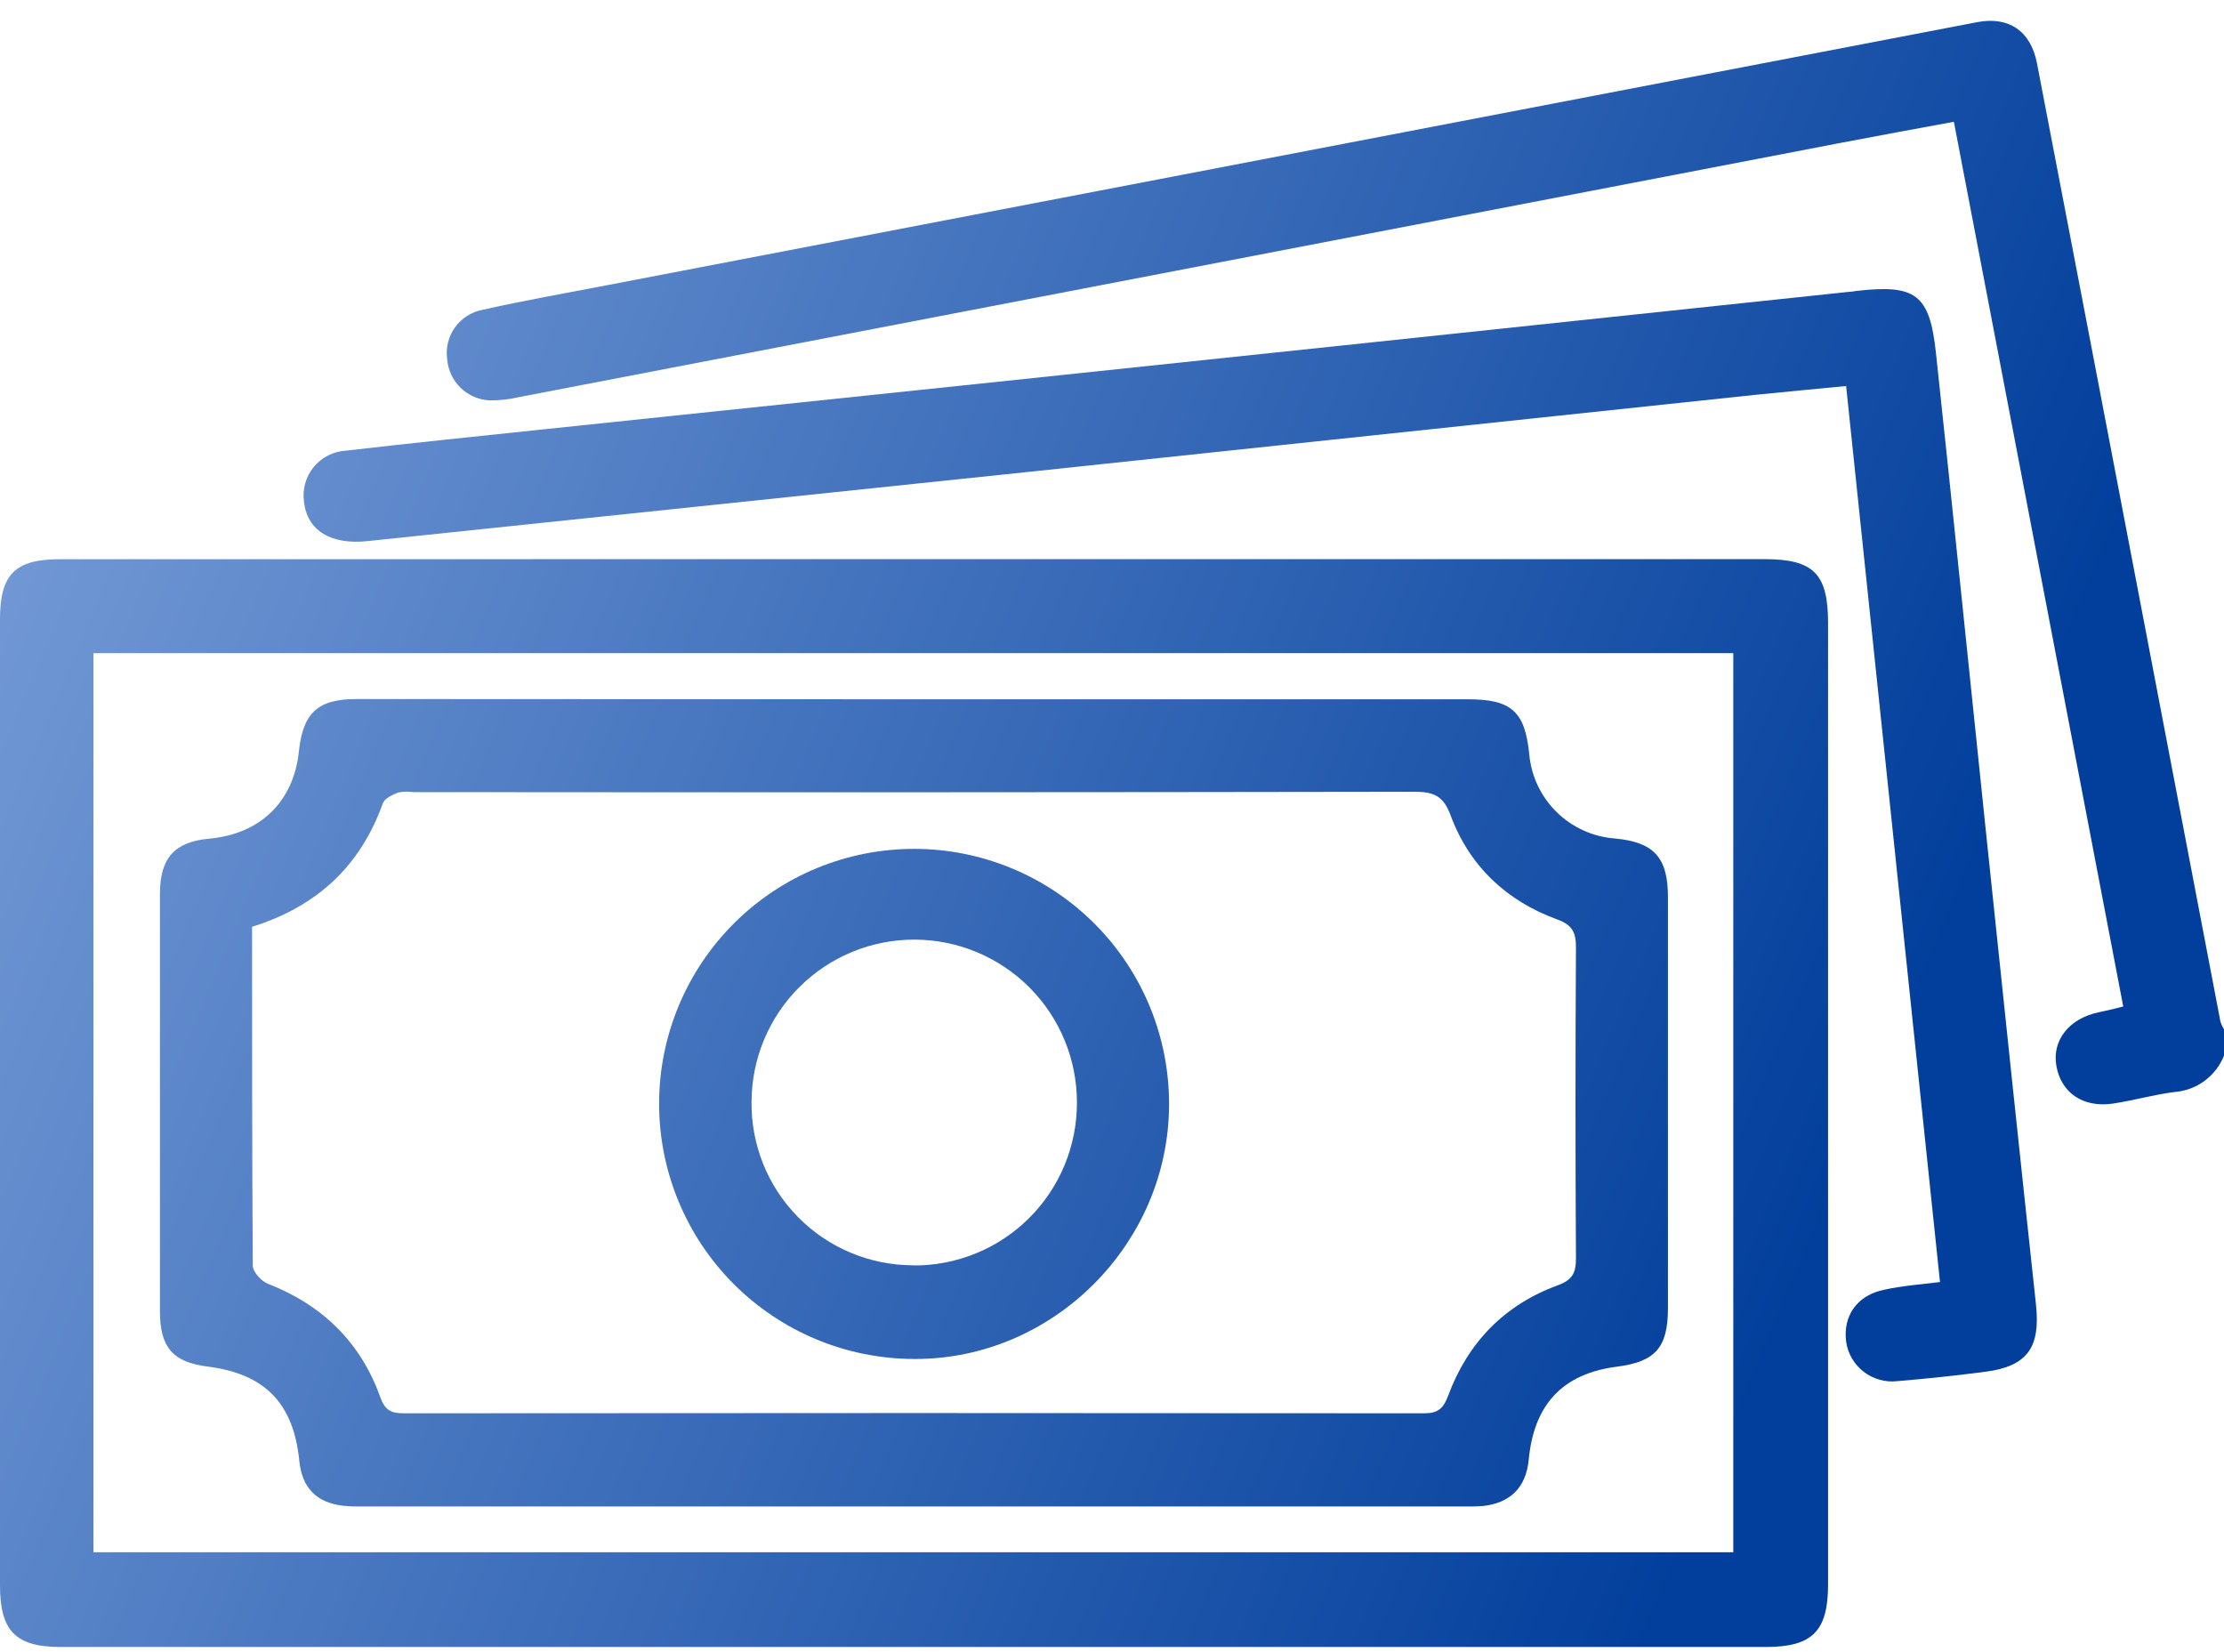
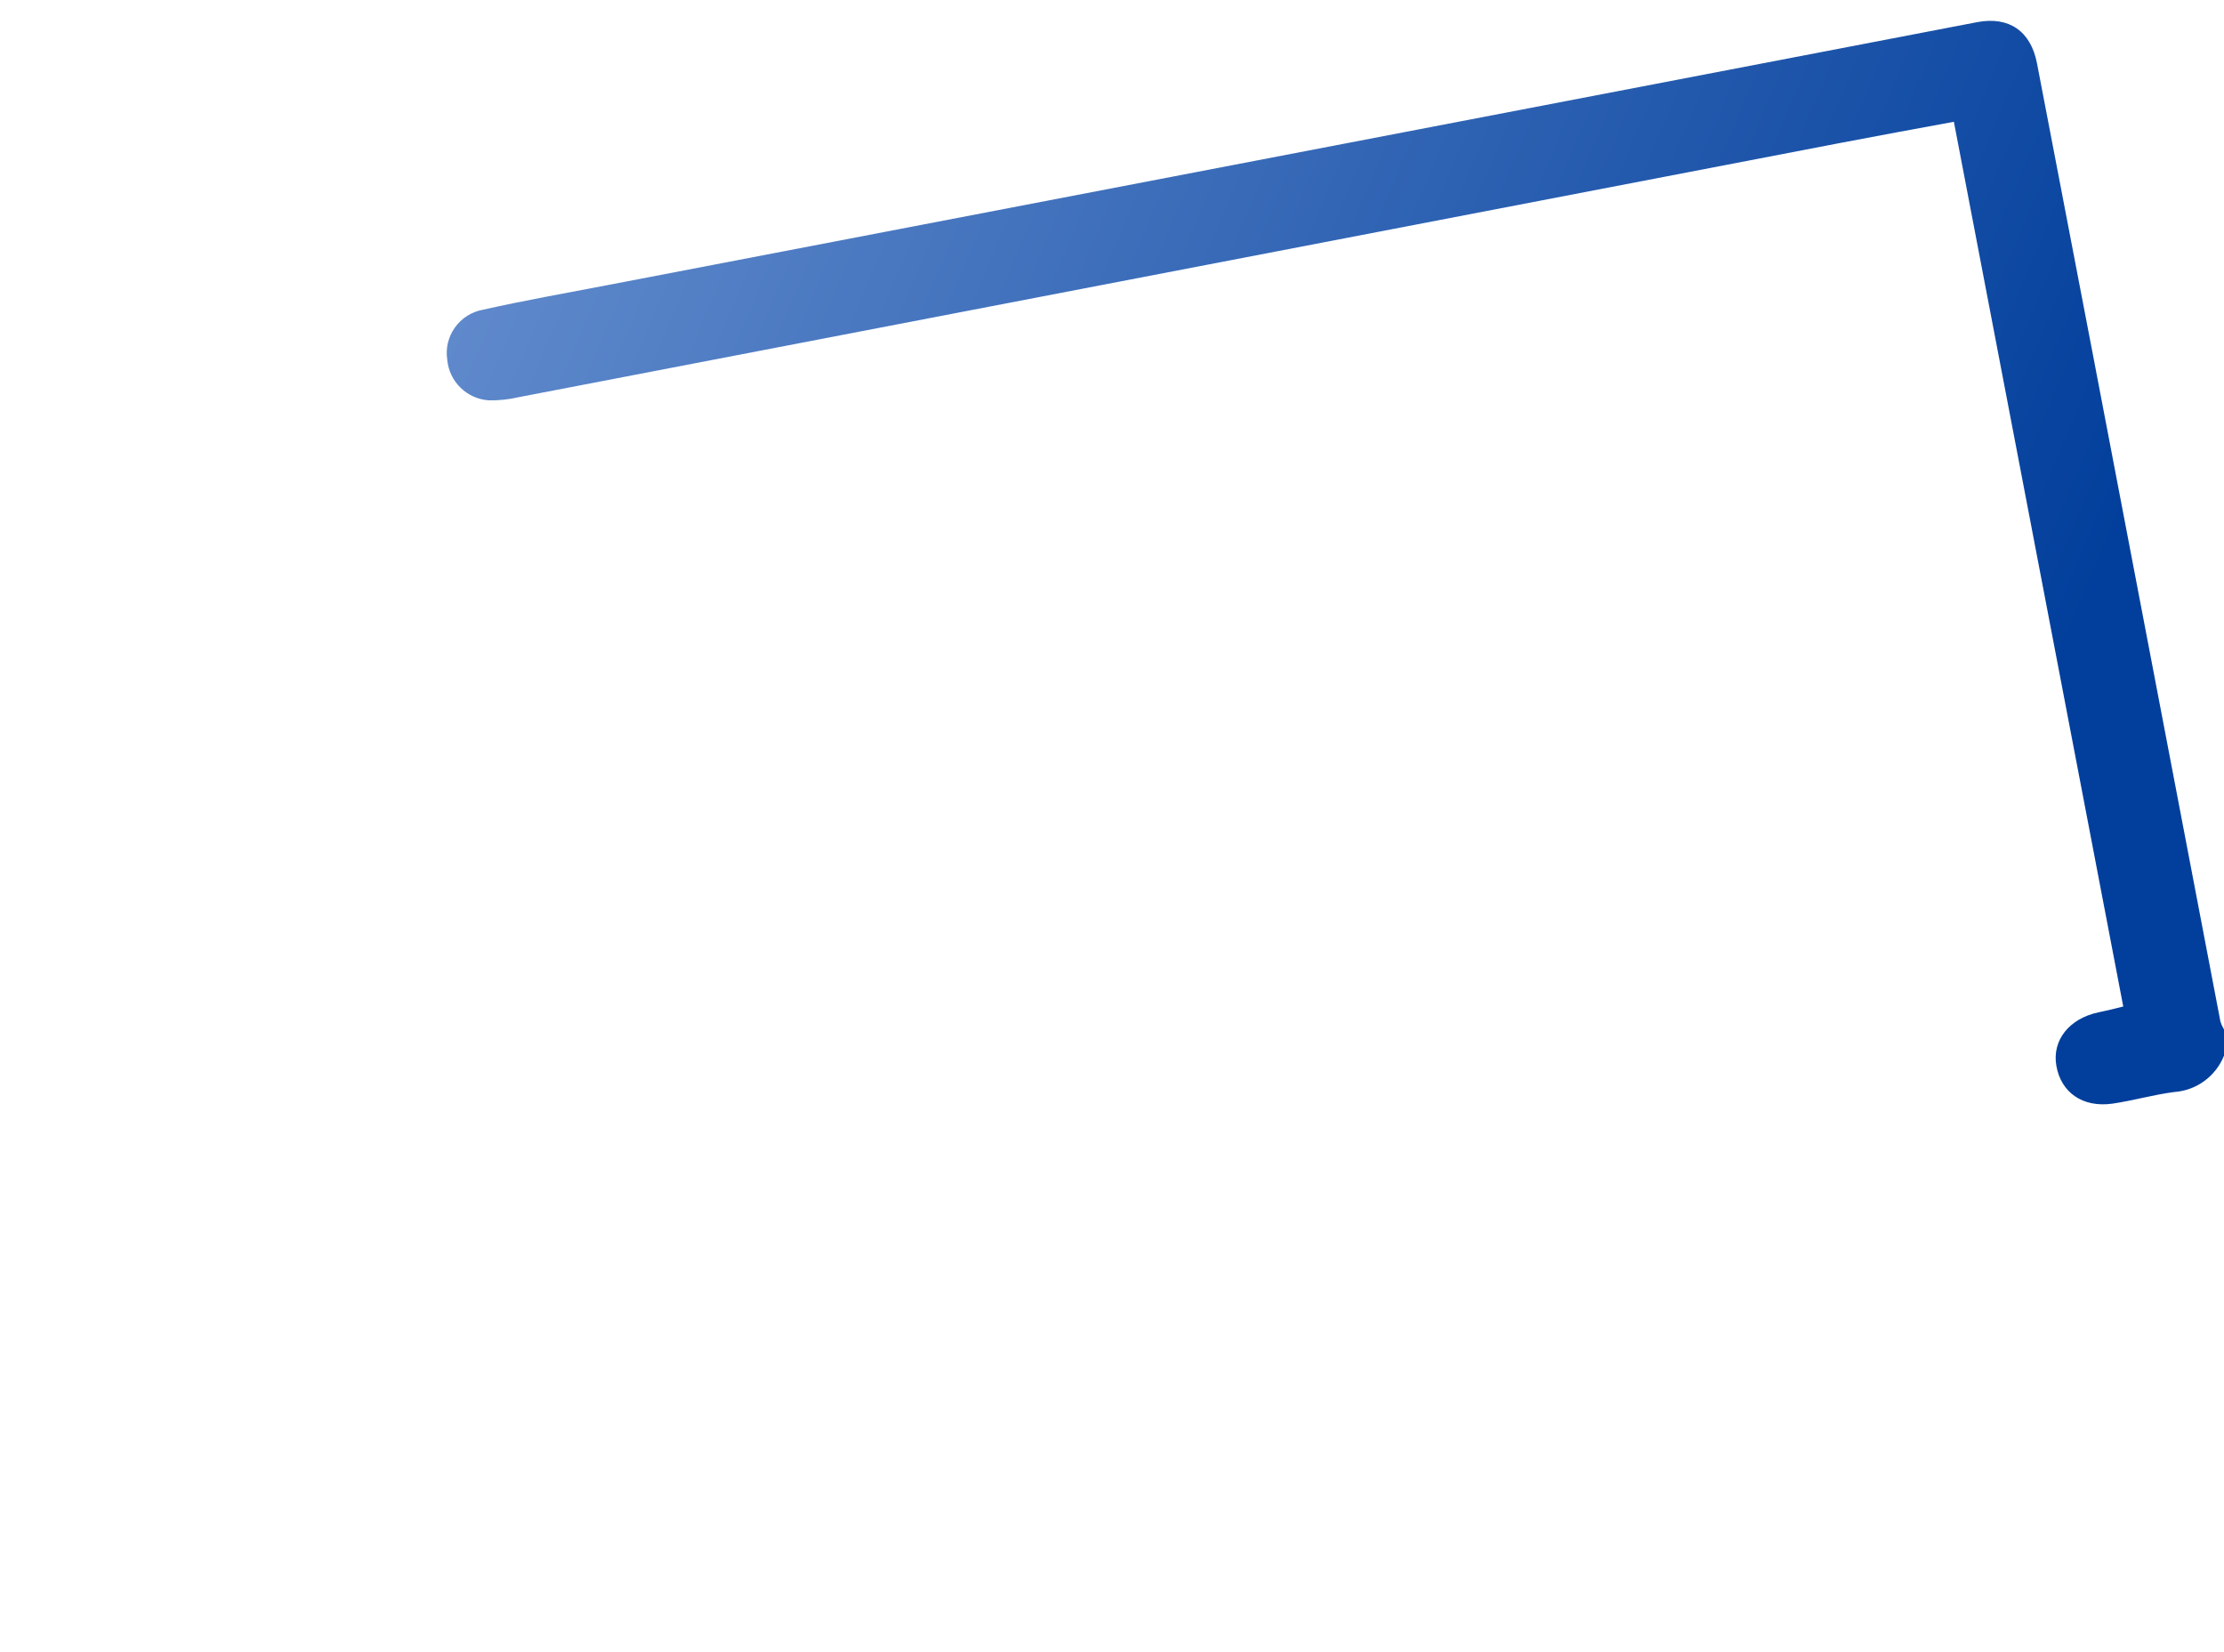
<svg xmlns="http://www.w3.org/2000/svg" width="70" height="52" viewBox="0 0 70 52" fill="none">
  <path d="M70 33.226C69.873 33.545 69.658 33.822 69.381 34.024C69.104 34.227 68.775 34.347 68.433 34.371C67.779 34.455 67.14 34.642 66.488 34.737C65.551 34.868 64.868 34.386 64.723 33.542C64.584 32.74 65.131 32.054 66.053 31.862C66.294 31.812 66.535 31.754 66.829 31.679C65.054 22.402 63.284 13.164 61.498 3.833C60.298 4.055 59.123 4.269 57.951 4.494C44.069 7.162 30.194 9.831 16.325 12.501C16.016 12.574 15.698 12.607 15.381 12.6C15.047 12.577 14.732 12.436 14.493 12.201C14.254 11.967 14.106 11.655 14.077 11.321C14.022 10.966 14.108 10.603 14.317 10.31C14.525 10.017 14.839 9.816 15.193 9.75C16.5 9.456 17.825 9.224 19.142 8.97L42.269 4.53C48.928 3.252 55.586 1.973 62.243 0.695C63.233 0.512 63.92 0.976 64.115 1.999C65.26 7.953 66.401 13.908 67.538 19.864C68.321 23.96 69.104 28.057 69.888 32.156C69.916 32.242 69.953 32.324 70 32.401V33.226Z" fill="url(#paint0_linear_56_546)" />
-   <path d="M28.816 17.599H55.541C57.079 17.599 57.536 18.057 57.538 19.595C57.538 29.687 57.538 39.778 57.538 49.867C57.538 51.343 57.045 51.838 55.574 51.838H1.916C0.493 51.838 0 51.337 0 49.898C0 39.761 0 29.625 0 19.489C0 18.077 0.475 17.601 1.885 17.601L28.816 17.599ZM2.941 48.857H54.555V20.558H2.941V48.857Z" fill="url(#paint1_linear_56_546)" />
-   <path d="M61.061 40.351C60.071 30.912 59.092 21.568 58.106 12.15C57.123 12.245 56.181 12.333 55.242 12.428C47.655 13.232 40.069 14.036 32.484 14.841C25.51 15.571 18.536 16.302 11.56 17.032C10.398 17.153 9.662 16.687 9.567 15.783C9.541 15.591 9.555 15.395 9.608 15.208C9.661 15.021 9.753 14.847 9.876 14.697C9.999 14.547 10.152 14.424 10.326 14.336C10.499 14.248 10.688 14.197 10.882 14.185C12.962 13.944 15.046 13.73 17.13 13.511L30.855 12.074L43.286 10.764L58.23 9.182C58.299 9.182 58.365 9.164 58.434 9.157C60.294 8.943 60.736 9.261 60.933 11.105C61.47 16.096 61.974 21.089 62.497 26.083C63.019 31.076 63.543 36.066 64.082 41.06C64.226 42.402 63.817 42.999 62.504 43.173C61.578 43.295 60.65 43.392 59.718 43.471C59.34 43.514 58.96 43.408 58.659 43.175C58.358 42.943 58.159 42.602 58.106 42.225C58.004 41.407 58.458 40.764 59.306 40.594C59.852 40.472 60.418 40.431 61.061 40.351Z" fill="url(#paint2_linear_56_546)" />
-   <path d="M28.782 22.01H46.204C47.574 22.01 47.998 22.392 48.133 23.739C48.195 24.427 48.499 25.071 48.991 25.556C49.482 26.041 50.13 26.336 50.818 26.39C52.056 26.503 52.498 26.983 52.498 28.238C52.498 32.55 52.498 36.863 52.498 41.177C52.498 42.415 52.104 42.861 50.889 43.016C49.194 43.233 48.283 44.194 48.117 45.938C48.035 46.806 47.547 47.303 46.681 47.4C46.522 47.413 46.362 47.419 46.203 47.416H11.357C11.174 47.419 10.991 47.412 10.809 47.394C9.965 47.301 9.503 46.828 9.421 45.98C9.238 44.165 8.341 43.241 6.531 43.011C5.448 42.876 5.036 42.411 5.034 41.286C5.034 36.903 5.034 32.519 5.034 28.136C5.034 27 5.498 26.492 6.601 26.395C8.203 26.244 9.244 25.224 9.408 23.646C9.536 22.439 10.002 22.002 11.218 22.002L28.782 22.01ZM7.934 29.171C7.934 32.76 7.934 36.295 7.956 39.834C7.956 40.032 8.225 40.326 8.433 40.406C10.148 41.076 11.355 42.251 11.971 43.98C12.117 44.386 12.31 44.483 12.701 44.483C23.408 44.473 34.115 44.473 44.824 44.483C45.267 44.483 45.432 44.329 45.583 43.922C46.204 42.253 47.355 41.065 49.037 40.452C49.483 40.289 49.605 40.068 49.603 39.612C49.584 36.349 49.584 33.086 49.603 29.82C49.603 29.349 49.494 29.115 49.014 28.939C47.415 28.357 46.246 27.257 45.653 25.652C45.423 25.031 45.105 24.921 44.509 24.921C34.007 24.938 23.505 24.942 13.003 24.932C12.845 24.909 12.684 24.913 12.528 24.945C12.345 25.02 12.102 25.128 12.046 25.294C11.333 27.276 9.969 28.532 7.934 29.171Z" fill="url(#paint3_linear_56_546)" />
-   <path d="M20.745 34.716C20.752 32.587 21.605 30.549 23.115 29.049C23.863 28.306 24.75 27.718 25.725 27.318C26.7 26.918 27.744 26.714 28.798 26.718C29.852 26.721 30.895 26.933 31.867 27.339C32.84 27.746 33.722 28.34 34.465 29.088C35.208 29.836 35.796 30.722 36.196 31.697C36.596 32.672 36.8 33.717 36.796 34.771C36.785 39.154 33.143 42.794 28.774 42.773C27.718 42.772 26.672 42.562 25.697 42.157C24.721 41.751 23.835 41.157 23.089 40.409C22.343 39.661 21.753 38.773 21.35 37.796C20.948 36.819 20.742 35.772 20.745 34.716ZM28.749 39.83C29.423 39.834 30.092 39.705 30.716 39.45C31.34 39.195 31.908 38.819 32.386 38.344C32.865 37.869 33.244 37.303 33.503 36.681C33.763 36.058 33.896 35.39 33.896 34.716C33.901 33.358 33.367 32.053 32.411 31.089C31.937 30.612 31.374 30.232 30.754 29.972C30.134 29.712 29.469 29.577 28.796 29.574C27.438 29.569 26.134 30.103 25.169 31.059C24.205 32.016 23.66 33.316 23.655 34.674C23.646 35.347 23.772 36.016 24.023 36.64C24.275 37.265 24.649 37.833 25.122 38.312C25.595 38.791 26.159 39.172 26.78 39.431C27.401 39.691 28.068 39.825 28.741 39.825L28.749 39.83Z" fill="url(#paint4_linear_56_546)" />
  <defs>
    <linearGradient id="paint0_linear_56_546" x1="-6.453" y1="9.922" x2="58.005" y2="37.217" gradientUnits="userSpaceOnUse">
      <stop stop-color="#82A5DD" />
      <stop offset="1" stop-color="#023F9C" />
    </linearGradient>
    <linearGradient id="paint1_linear_56_546" x1="-6.453" y1="9.922" x2="58.005" y2="37.217" gradientUnits="userSpaceOnUse">
      <stop stop-color="#82A5DD" />
      <stop offset="1" stop-color="#023F9C" />
    </linearGradient>
    <linearGradient id="paint2_linear_56_546" x1="-6.453" y1="9.922" x2="58.005" y2="37.217" gradientUnits="userSpaceOnUse">
      <stop stop-color="#82A5DD" />
      <stop offset="1" stop-color="#023F9C" />
    </linearGradient>
    <linearGradient id="paint3_linear_56_546" x1="-6.453" y1="9.922" x2="58.005" y2="37.217" gradientUnits="userSpaceOnUse">
      <stop stop-color="#82A5DD" />
      <stop offset="1" stop-color="#023F9C" />
    </linearGradient>
    <linearGradient id="paint4_linear_56_546" x1="-6.453" y1="9.921" x2="58.005" y2="37.216" gradientUnits="userSpaceOnUse">
      <stop stop-color="#82A5DD" />
      <stop offset="1" stop-color="#023F9C" />
    </linearGradient>
  </defs>
</svg>